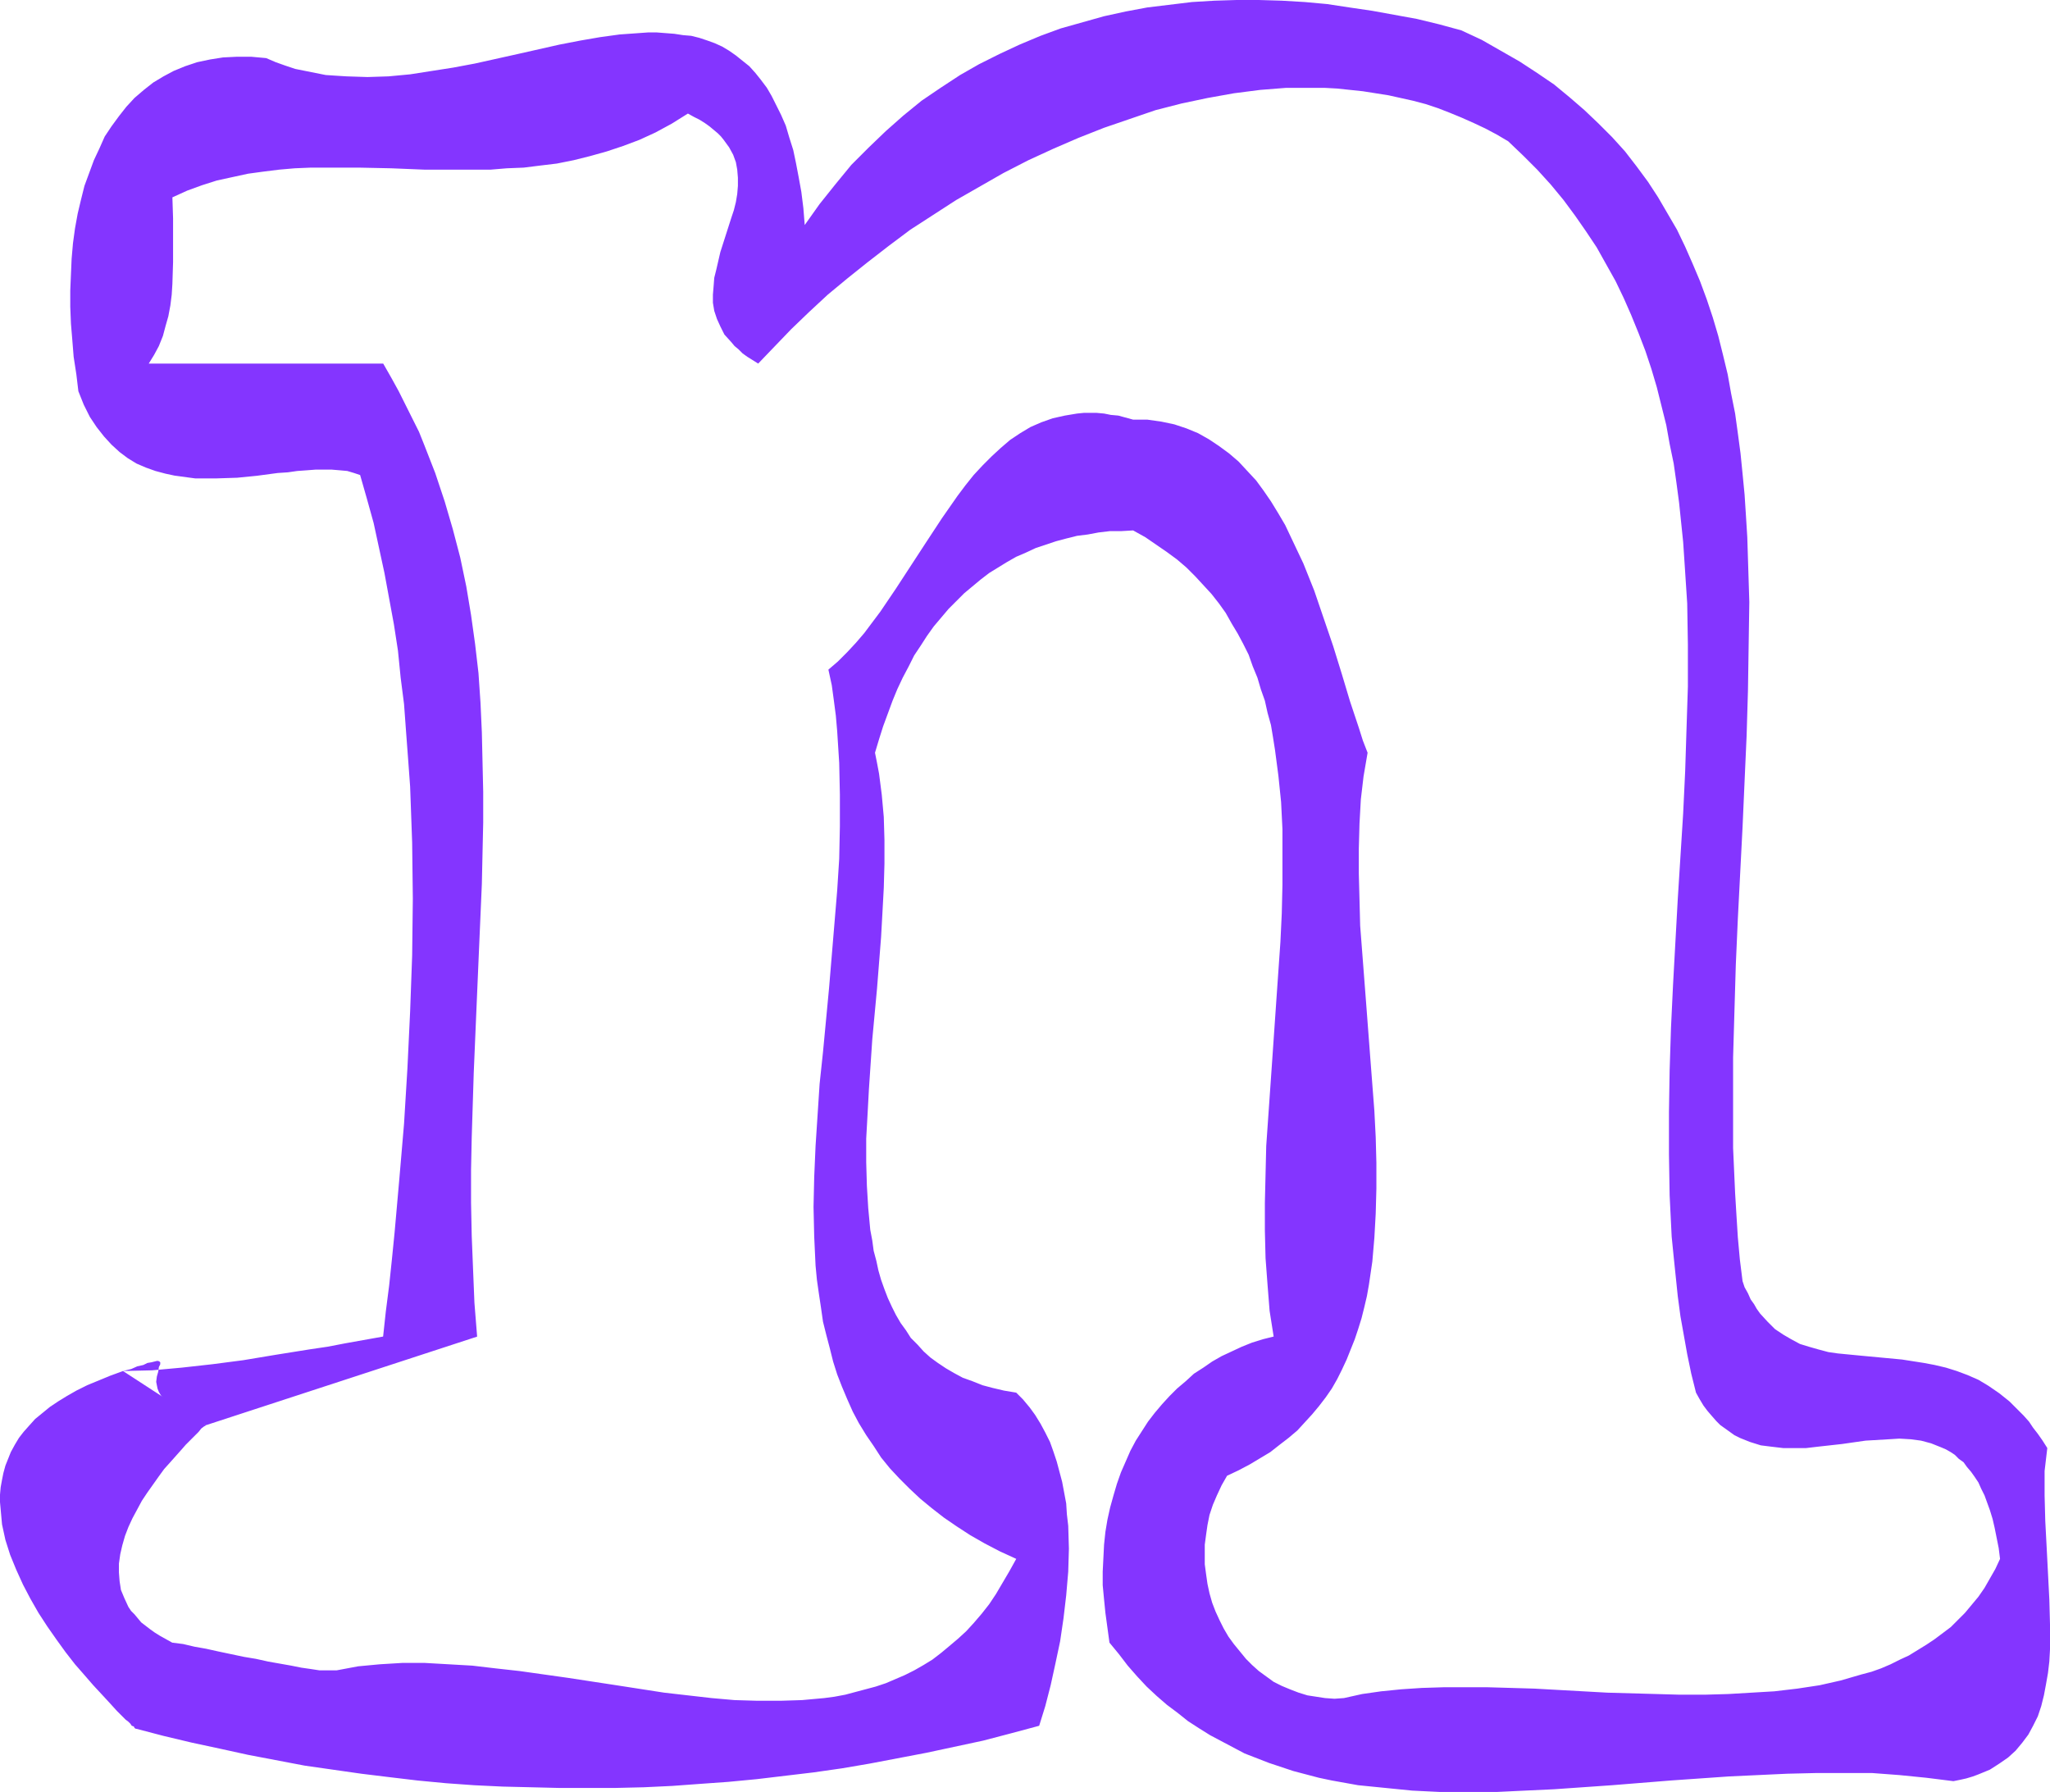
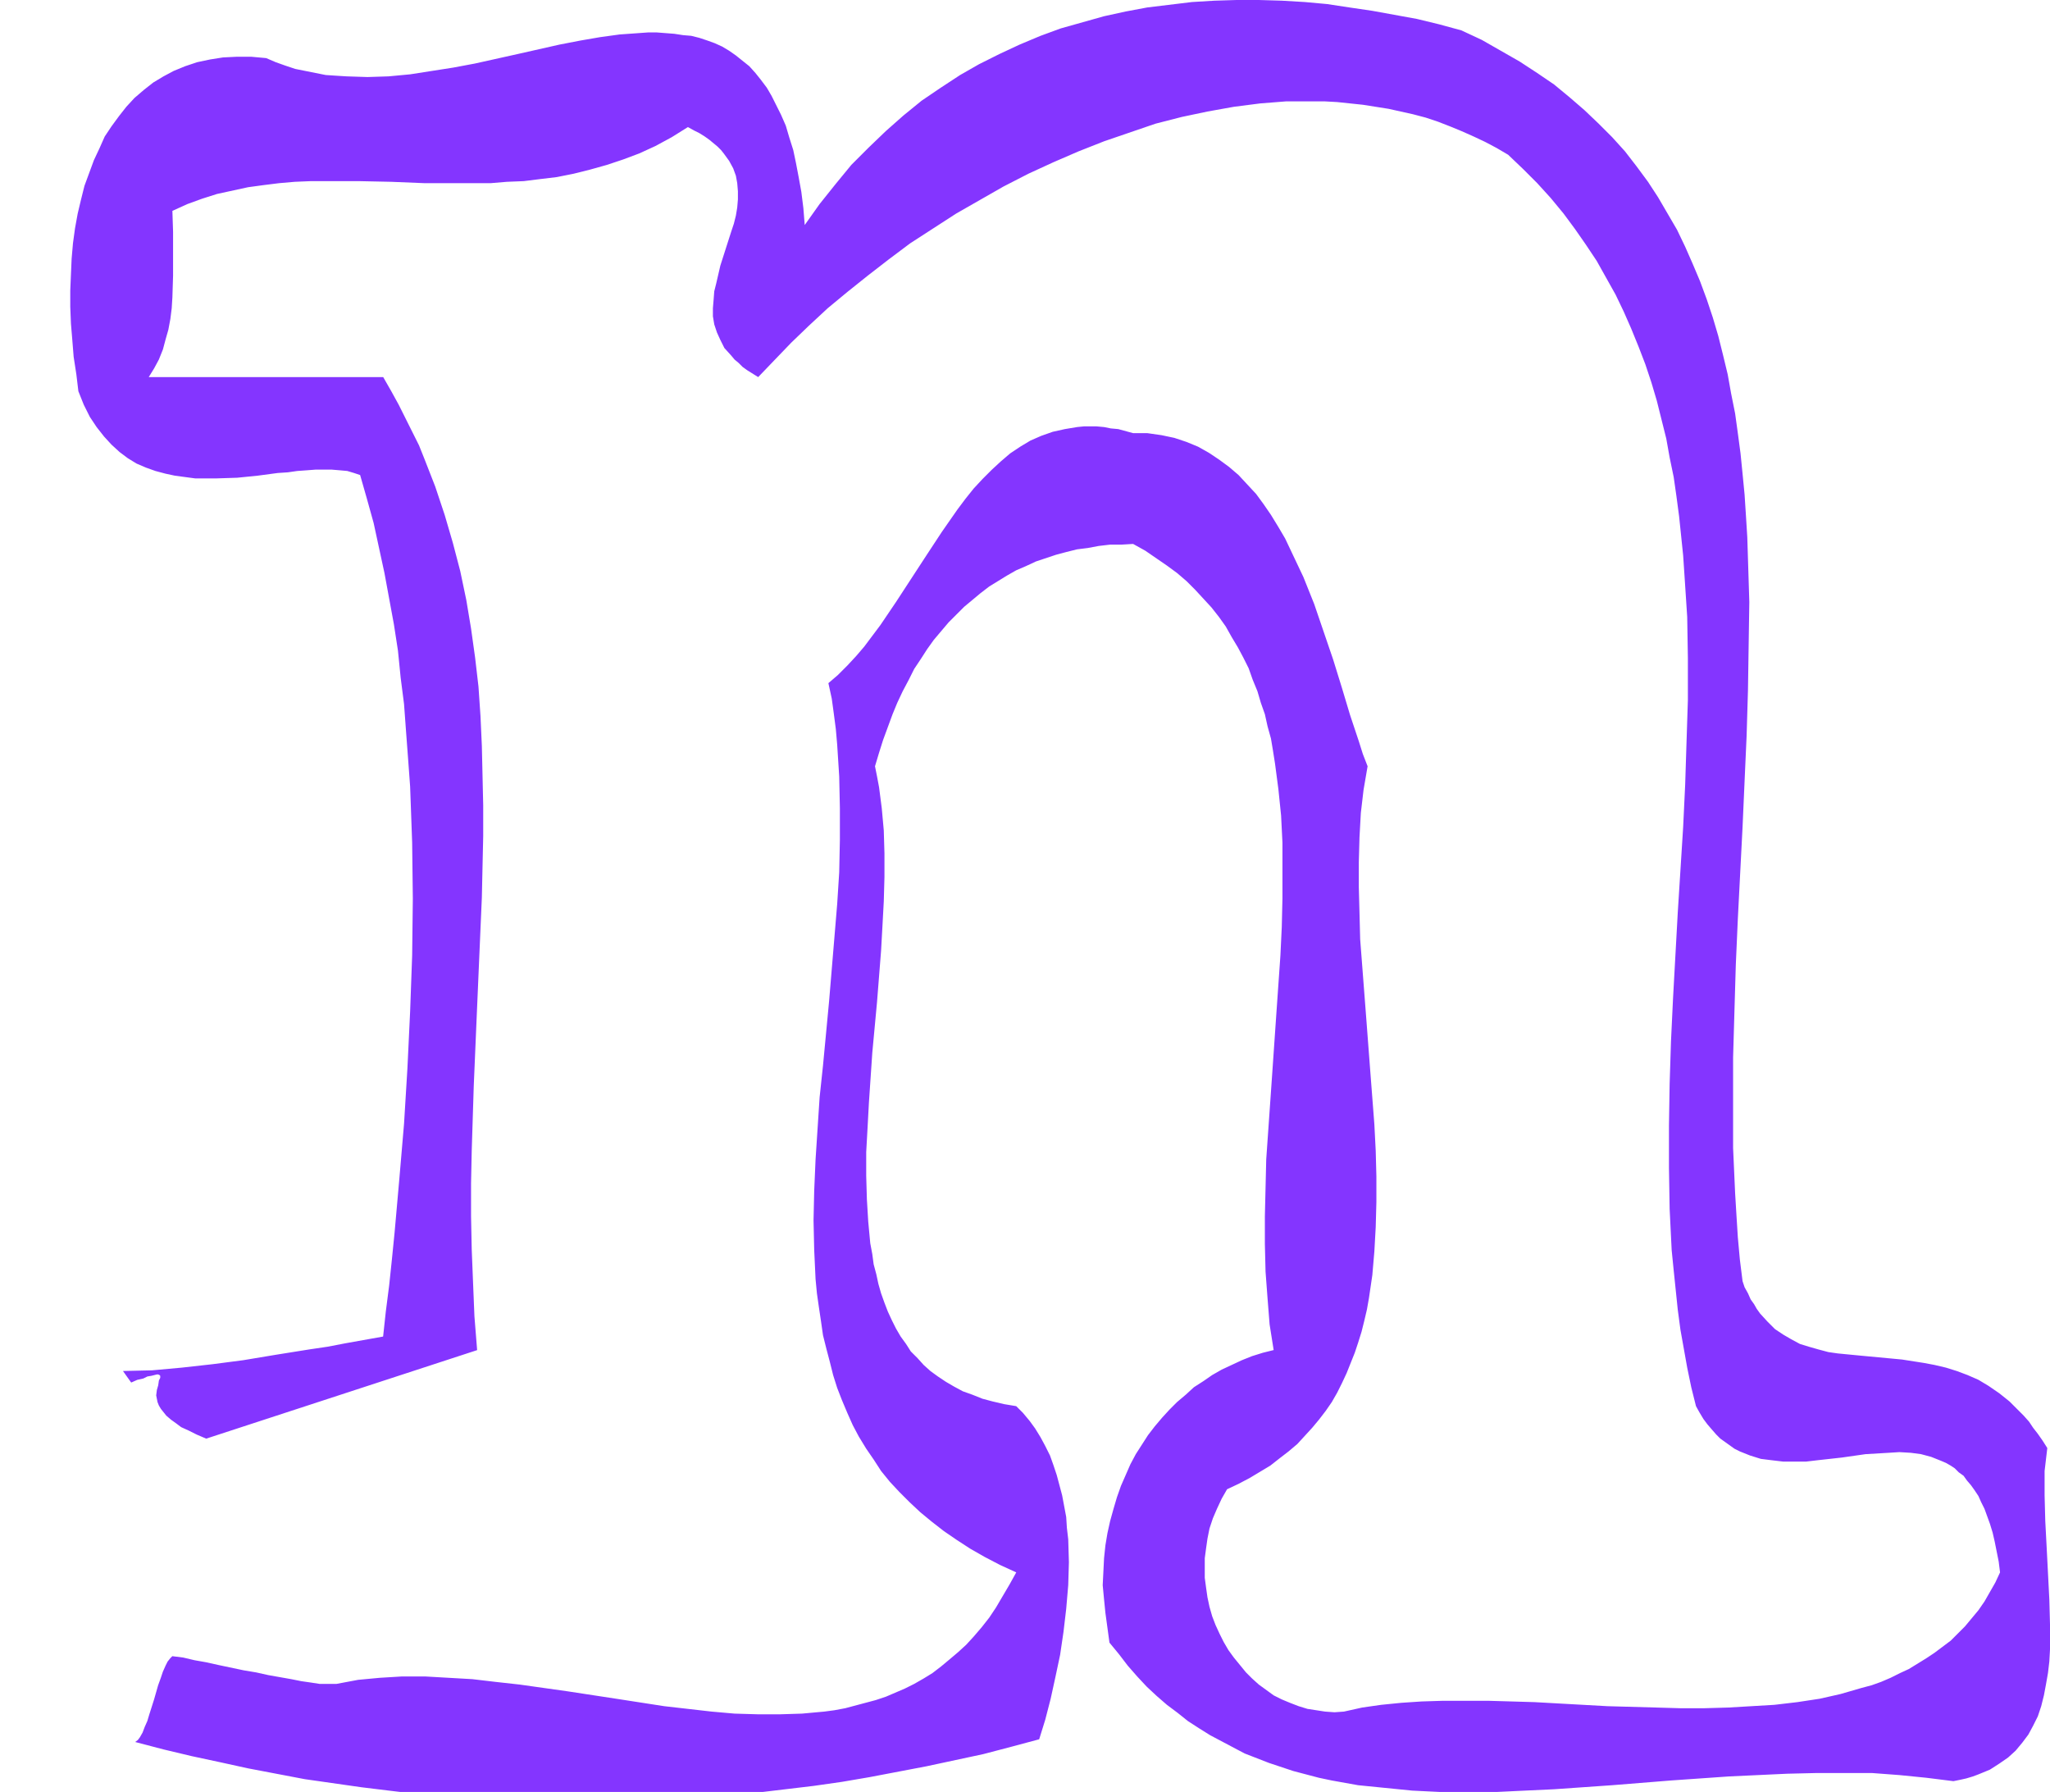
<svg xmlns="http://www.w3.org/2000/svg" xmlns:ns1="http://sodipodi.sourceforge.net/DTD/sodipodi-0.dtd" xmlns:ns2="http://www.inkscape.org/namespaces/inkscape" version="1.0" width="129.724mm" height="113.377mm" id="svg2" ns1:docname="Smudge Normal N 2.wmf">
  <ns1:namedview id="namedview2" pagecolor="#ffffff" bordercolor="#000000" borderopacity="0.25" ns2:showpageshadow="2" ns2:pageopacity="0.0" ns2:pagecheckerboard="0" ns2:deskcolor="#d1d1d1" ns2:document-units="mm" />
  <defs id="defs1">
    <pattern id="WMFhbasepattern" patternUnits="userSpaceOnUse" width="6" height="6" x="0" y="0" />
  </defs>
-   <path style="fill:#8435ff;fill-opacity:1;fill-rule:evenodd;stroke:none" d="m 29.411,327.847 6.949,-0.162 7.11,-0.646 7.272,-0.808 7.434,-0.969 3.878,-0.646 3.878,-0.646 4.04,-0.646 4.04,-0.646 4.363,-0.646 4.202,-0.808 4.525,-0.808 4.525,-0.808 0.646,-5.978 0.808,-6.302 0.646,-6.14 0.646,-6.463 1.131,-12.765 1.131,-13.25 0.808,-13.25 0.646,-13.573 0.485,-13.411 0.162,-13.573 -0.162,-13.411 -0.485,-13.411 -0.485,-6.625 -0.485,-6.463 -0.485,-6.625 -0.808,-6.302 -0.646,-6.463 -0.97,-6.302 -1.131,-6.14 -1.131,-6.14 -1.293,-5.978 -1.293,-5.978 -1.616,-5.817 -1.616,-5.655 -1.454,-0.485 -1.616,-0.485 -1.778,-0.162 -1.939,-0.162 h -1.939 -1.939 l -2.101,0.162 -2.262,0.162 -2.262,0.323 -2.424,0.162 -4.848,0.646 -4.848,0.485 -5.01,0.162 h -2.424 -2.586 l -2.424,-0.323 -2.424,-0.323 -2.262,-0.485 -2.424,-0.646 -2.262,-0.808 -2.262,-0.969 -2.101,-1.293 -1.939,-1.454 -1.939,-1.777 -1.778,-1.939 -1.778,-2.262 -1.616,-2.424 -1.454,-2.908 -0.646,-1.616 -0.646,-1.616 -0.485,-4.04 -0.646,-4.201 -0.323,-4.04 -0.323,-3.878 -0.162,-4.04 v -3.878 l 0.162,-3.878 0.162,-3.716 0.323,-3.716 0.485,-3.555 0.646,-3.555 0.808,-3.393 0.808,-3.232 1.131,-3.07 1.131,-3.07 1.293,-2.747 1.293,-2.908 1.616,-2.424 1.778,-2.424 1.778,-2.262 1.939,-2.101 2.262,-1.939 2.262,-1.777 2.424,-1.454 2.424,-1.293 2.747,-1.131 2.909,-0.969 3.07,-0.646 3.07,-0.485 3.232,-0.162 h 3.555 l 3.555,0.323 2.262,0.969 2.262,0.808 2.424,0.808 2.424,0.485 2.424,0.485 2.424,0.485 2.424,0.162 2.586,0.162 5.01,0.162 5.01,-0.162 5.171,-0.485 5.171,-0.808 5.171,-0.808 5.171,-0.969 10.181,-2.262 5.01,-1.131 5.01,-1.131 5.01,-0.969 4.686,-0.808 4.686,-0.646 4.525,-0.323 2.262,-0.162 h 2.101 l 2.101,0.162 2.101,0.162 2.101,0.323 1.939,0.162 1.939,0.485 1.939,0.646 1.778,0.646 1.778,0.808 1.616,0.969 1.616,1.131 1.616,1.293 1.616,1.293 1.454,1.616 1.293,1.616 1.454,1.939 1.131,1.939 1.131,2.262 1.131,2.262 1.131,2.585 0.808,2.747 0.97,3.07 0.646,3.07 0.646,3.393 0.646,3.555 0.485,3.878 0.323,4.04 3.555,-5.009 3.878,-4.847 3.717,-4.524 4.202,-4.201 4.04,-3.878 4.202,-3.716 4.363,-3.555 4.525,-3.07 4.686,-3.07 4.525,-2.585 4.848,-2.424 4.848,-2.262 5.01,-2.101 4.848,-1.777 5.171,-1.454 5.171,-1.454 5.171,-1.131 5.171,-0.969 5.333,-0.646 5.333,-0.646 5.333,-0.323 L 295.728,0 h 5.333 l 5.494,0.162 5.494,0.323 5.333,0.485 5.333,0.808 5.494,0.808 5.333,0.969 5.333,0.969 5.333,1.293 5.333,1.454 4.848,2.262 4.525,2.585 4.525,2.585 4.202,2.747 4.04,2.747 3.717,3.07 3.555,3.07 3.394,3.232 3.232,3.232 3.07,3.393 2.747,3.555 2.747,3.716 2.424,3.716 2.262,3.878 2.262,3.878 1.939,4.04 1.778,4.04 1.778,4.201 1.616,4.363 1.454,4.363 1.293,4.363 1.131,4.524 1.131,4.686 0.808,4.524 0.97,4.847 0.646,4.686 0.646,4.847 0.485,4.847 0.485,5.009 0.323,5.009 0.323,5.171 0.162,5.171 0.323,10.341 -0.162,10.503 -0.162,10.664 -0.323,10.826 -0.485,10.826 -0.485,10.987 -1.131,21.975 -0.485,10.987 -0.323,10.987 -0.323,11.149 v 10.826 10.826 l 0.485,10.826 0.323,5.332 0.323,5.171 0.485,5.332 0.646,5.171 0.485,1.454 0.808,1.454 0.646,1.454 0.808,1.131 0.646,1.131 0.808,1.131 1.778,1.939 1.778,1.777 1.939,1.293 1.939,1.131 2.101,1.131 2.101,0.646 2.262,0.646 2.424,0.646 2.262,0.323 5.01,0.485 5.171,0.485 5.171,0.485 5.171,0.808 2.586,0.485 2.747,0.646 2.586,0.808 2.586,0.969 2.586,1.131 2.424,1.454 2.586,1.777 2.424,1.939 2.262,2.262 1.131,1.131 1.293,1.454 0.97,1.454 1.131,1.454 1.131,1.616 1.131,1.777 -0.323,2.747 -0.323,2.747 v 2.908 2.908 l 0.162,6.14 0.323,6.14 0.323,6.302 0.323,6.302 0.162,5.978 v 3.07 2.908 l -0.162,2.908 -0.323,2.747 -0.485,2.747 -0.485,2.585 -0.646,2.585 -0.808,2.424 -1.131,2.262 -1.131,2.101 -1.454,1.939 -1.616,1.939 -1.778,1.616 -2.101,1.454 -2.262,1.454 -2.747,1.131 -1.293,0.485 -1.616,0.485 -1.454,0.323 -1.616,0.323 -6.464,-0.808 -6.464,-0.646 -6.464,-0.485 h -6.787 -6.787 l -6.787,0.162 -6.949,0.323 -6.949,0.323 -13.898,0.969 -14.059,1.131 -13.898,0.969 -6.949,0.323 -6.787,0.323 h -6.949 -6.626 l -6.626,-0.323 -6.464,-0.646 -6.464,-0.646 -6.302,-1.131 -3.07,-0.646 -3.07,-0.808 -3.07,-0.808 -2.909,-0.969 -2.909,-0.969 -2.909,-1.131 -2.909,-1.131 -2.747,-1.454 -2.747,-1.454 -2.747,-1.454 -2.586,-1.616 -2.747,-1.777 -2.424,-1.939 -2.586,-1.939 -2.424,-2.101 -2.424,-2.262 -2.262,-2.424 -2.262,-2.585 -2.101,-2.747 -2.262,-2.747 -0.485,-3.555 -0.485,-3.555 -0.323,-3.232 -0.323,-3.393 v -3.232 l 0.162,-3.232 0.162,-3.232 0.323,-3.07 0.485,-2.908 0.646,-2.908 0.808,-2.908 0.808,-2.747 0.97,-2.747 1.131,-2.585 1.131,-2.585 1.293,-2.424 1.454,-2.262 1.454,-2.262 1.616,-2.101 1.778,-2.101 1.778,-1.939 1.778,-1.777 2.101,-1.777 1.939,-1.777 2.262,-1.454 2.101,-1.454 2.262,-1.293 2.424,-1.131 2.424,-1.131 2.424,-0.969 2.586,-0.808 2.586,-0.646 -0.97,-6.14 -0.485,-6.14 -0.485,-6.463 -0.162,-6.625 v -6.625 l 0.162,-6.786 0.162,-6.786 0.97,-13.896 0.485,-6.948 0.97,-14.058 0.97,-13.896 0.323,-6.786 0.162,-6.786 v -6.786 -6.625 l -0.323,-6.463 -0.646,-6.302 -0.808,-6.14 -0.485,-3.07 -0.485,-2.908 -0.808,-2.908 -0.646,-2.908 -0.97,-2.747 -0.808,-2.747 -1.131,-2.747 -0.97,-2.747 -1.293,-2.585 -1.293,-2.424 -1.454,-2.424 -1.454,-2.585 -1.616,-2.262 -1.778,-2.262 -1.939,-2.101 -1.939,-2.101 -2.101,-2.101 -2.262,-1.939 -2.424,-1.777 -2.586,-1.777 -2.586,-1.777 -2.909,-1.616 -2.747,0.162 h -2.747 l -2.747,0.323 -2.586,0.485 -2.586,0.323 -2.586,0.646 -2.424,0.646 -2.424,0.808 -2.424,0.808 -2.424,1.131 -2.262,0.969 -2.262,1.293 -2.101,1.293 -2.101,1.293 -2.101,1.616 -1.939,1.616 -1.939,1.616 -1.939,1.939 -1.778,1.777 -1.778,2.101 -1.778,2.101 -1.616,2.262 -1.454,2.262 -1.616,2.424 -1.293,2.585 -1.454,2.747 -1.293,2.747 -1.131,2.747 -1.131,3.07 -1.131,3.07 -0.97,3.07 -0.97,3.232 0.485,2.424 0.485,2.585 0.646,5.009 0.485,5.332 0.162,5.494 v 5.655 l -0.162,5.817 -0.323,5.978 -0.323,5.817 -0.97,12.28 -1.131,12.119 -0.808,11.957 -0.323,5.978 -0.323,5.817 v 5.655 l 0.162,5.655 0.323,5.332 0.485,5.171 0.485,2.585 0.323,2.424 0.646,2.424 0.485,2.262 0.646,2.262 0.808,2.262 0.808,2.101 0.97,2.101 0.97,1.939 1.131,1.939 1.293,1.777 1.131,1.777 1.616,1.616 1.454,1.616 1.616,1.454 1.778,1.293 1.939,1.293 1.939,1.131 2.101,1.131 2.262,0.808 2.424,0.969 2.424,0.646 2.747,0.646 2.909,0.485 1.616,1.616 1.616,1.939 1.293,1.777 1.293,2.101 1.131,2.101 1.131,2.262 0.808,2.262 0.808,2.424 0.646,2.424 0.646,2.424 0.485,2.585 0.485,2.585 0.162,2.585 0.323,2.747 0.162,5.494 -0.162,5.494 -0.485,5.655 -0.646,5.494 -0.808,5.494 -1.131,5.332 -1.131,5.171 -1.293,5.009 -1.454,4.686 -6.626,1.777 -6.787,1.777 -6.787,1.454 -6.787,1.454 -6.787,1.293 -6.787,1.293 -6.626,1.131 -6.787,0.969 -6.787,0.808 -6.787,0.808 -6.787,0.646 -6.787,0.485 -6.626,0.485 -6.787,0.323 -6.787,0.162 h -6.787 -6.787 l -6.626,-0.162 -6.787,-0.162 -6.787,-0.323 -6.787,-0.485 -6.787,-0.646 -6.787,-0.808 -6.626,-0.808 -6.787,-0.969 -6.787,-0.969 -6.787,-1.293 -6.787,-1.293 -6.626,-1.454 -6.787,-1.454 -6.787,-1.616 -6.787,-1.777 0.646,-0.485 0.485,-0.646 0.646,-1.131 0.485,-1.293 0.646,-1.454 0.485,-1.616 1.131,-3.555 0.97,-3.393 0.646,-1.777 0.485,-1.454 0.646,-1.454 0.485,-0.969 0.646,-0.808 0.485,-0.485 2.586,0.323 2.747,0.646 2.747,0.485 2.909,0.646 6.141,1.293 2.909,0.485 2.909,0.646 2.747,0.485 2.747,0.485 2.424,0.485 2.262,0.323 2.101,0.323 h 0.808 0.808 1.454 0.485 0.485 l 2.586,-0.485 2.586,-0.485 5.171,-0.485 5.333,-0.323 h 5.494 l 5.656,0.323 5.656,0.323 5.494,0.646 5.818,0.646 11.474,1.616 11.635,1.777 11.474,1.777 5.656,0.646 5.656,0.646 5.494,0.485 5.494,0.162 h 5.494 l 5.171,-0.162 5.333,-0.485 2.424,-0.323 2.586,-0.485 2.424,-0.646 2.424,-0.646 2.424,-0.646 2.424,-0.808 2.262,-0.969 2.262,-0.969 2.262,-1.131 2.262,-1.293 2.101,-1.293 2.101,-1.616 1.939,-1.616 2.101,-1.777 1.939,-1.777 1.778,-1.939 1.939,-2.262 1.778,-2.262 1.616,-2.424 1.616,-2.747 1.616,-2.747 1.616,-2.908 -3.878,-1.777 -3.717,-1.939 -3.394,-1.939 -3.232,-2.101 -3.07,-2.101 -2.909,-2.262 -2.747,-2.262 -2.586,-2.424 -2.424,-2.424 -2.262,-2.424 -2.101,-2.585 -1.778,-2.747 -1.778,-2.585 -1.778,-2.908 -1.454,-2.747 -1.293,-2.908 -1.293,-3.07 -1.131,-2.908 -0.97,-3.07 -0.808,-3.232 -0.808,-3.07 -0.808,-3.232 -0.485,-3.393 -0.485,-3.232 -0.485,-3.393 -0.323,-3.393 -0.323,-6.948 -0.162,-7.11 0.162,-7.11 0.323,-7.433 0.485,-7.433 0.485,-7.433 0.808,-7.594 1.454,-15.35 1.293,-15.512 0.646,-7.756 0.485,-7.594 0.162,-7.756 v -7.594 l -0.162,-7.594 -0.485,-7.594 -0.323,-3.716 -0.485,-3.716 -0.485,-3.555 -0.808,-3.716 2.262,-1.939 2.262,-2.262 2.101,-2.262 1.939,-2.262 1.939,-2.585 1.939,-2.585 3.717,-5.494 7.272,-11.149 3.717,-5.655 3.717,-5.332 1.939,-2.585 1.939,-2.424 2.101,-2.262 2.262,-2.262 2.101,-1.939 2.262,-1.939 2.424,-1.616 2.424,-1.454 2.586,-1.131 2.747,-0.969 2.909,-0.646 2.909,-0.485 1.616,-0.162 h 3.07 l 1.778,0.162 1.616,0.323 1.778,0.162 1.778,0.485 1.778,0.485 h 3.394 l 3.394,0.485 3.07,0.646 2.909,0.969 2.747,1.131 2.586,1.454 2.424,1.616 2.424,1.777 2.262,1.939 2.101,2.262 2.101,2.262 1.778,2.424 1.778,2.585 1.778,2.908 1.616,2.747 1.454,3.07 1.454,3.07 1.454,3.07 2.586,6.463 2.262,6.625 2.262,6.625 2.101,6.786 1.939,6.463 2.101,6.302 0.97,3.07 1.131,2.908 -0.97,5.655 -0.646,5.494 -0.323,5.817 -0.162,5.978 v 5.978 l 0.162,6.14 0.162,6.302 0.485,6.302 0.97,12.603 0.97,12.765 0.97,12.603 0.323,6.302 0.162,6.14 v 6.14 l -0.162,5.978 -0.323,5.817 -0.485,5.655 -0.808,5.494 -0.485,2.747 -0.646,2.747 -0.646,2.585 -0.808,2.585 -0.808,2.424 -1.939,4.847 -1.131,2.424 -1.131,2.262 -1.293,2.262 -1.454,2.101 -1.616,2.101 -1.616,1.939 -1.778,1.939 -1.778,1.939 -2.101,1.777 -2.101,1.616 -2.262,1.777 -2.424,1.454 -2.424,1.454 -2.747,1.454 -2.747,1.293 -1.293,2.262 -1.131,2.424 -0.97,2.262 -0.808,2.424 -0.485,2.424 -0.323,2.262 -0.323,2.424 v 2.424 2.262 l 0.323,2.424 0.323,2.262 0.485,2.262 0.646,2.262 0.808,2.101 0.97,2.101 0.97,1.939 1.131,1.939 1.293,1.777 1.454,1.777 1.454,1.777 1.454,1.454 1.616,1.454 1.778,1.293 1.778,1.293 1.939,0.969 1.939,0.808 2.101,0.808 2.101,0.646 2.101,0.323 2.101,0.323 2.262,0.162 2.262,-0.162 4.363,-0.969 4.525,-0.646 4.848,-0.485 4.848,-0.323 5.171,-0.162 h 5.333 5.333 l 5.656,0.162 5.494,0.162 5.818,0.323 11.635,0.646 11.635,0.323 5.656,0.162 h 5.979 l 5.656,-0.162 5.494,-0.323 5.494,-0.323 5.494,-0.646 5.333,-0.808 5.01,-1.131 5.01,-1.454 2.424,-0.646 2.262,-0.808 2.262,-0.969 2.262,-1.131 2.101,-0.969 2.101,-1.293 2.101,-1.293 1.939,-1.293 1.939,-1.454 1.939,-1.454 1.778,-1.777 1.616,-1.616 1.616,-1.939 1.616,-1.939 1.454,-2.101 1.293,-2.262 1.293,-2.262 1.131,-2.424 -0.323,-2.585 -0.485,-2.424 -0.485,-2.424 -0.485,-2.101 -0.646,-2.101 -0.646,-1.777 -0.646,-1.777 -0.808,-1.616 -0.646,-1.454 -0.97,-1.454 -0.808,-1.131 -0.97,-1.131 -0.808,-1.131 -1.131,-0.808 -0.97,-0.969 -0.97,-0.646 -1.131,-0.646 -1.131,-0.485 -2.424,-0.969 -2.424,-0.646 -2.424,-0.323 -2.747,-0.162 -2.586,0.162 -2.747,0.162 -2.747,0.162 -5.656,0.808 -5.818,0.646 -2.747,0.323 h -2.747 -2.747 l -2.747,-0.323 -2.586,-0.323 -2.586,-0.808 -2.424,-0.969 -1.293,-0.646 -1.131,-0.808 -1.131,-0.808 -1.131,-0.808 -0.97,-0.969 -1.131,-1.293 -0.97,-1.131 -0.97,-1.293 -0.97,-1.616 -0.808,-1.454 -1.131,-4.524 -0.97,-4.686 -0.808,-4.524 -0.808,-4.524 -0.646,-4.847 -0.485,-4.686 -0.485,-4.686 -0.485,-4.847 -0.485,-9.856 -0.162,-9.856 v -10.018 l 0.162,-10.018 0.323,-10.18 0.485,-10.18 1.131,-20.521 1.293,-20.521 0.485,-10.18 0.323,-10.18 0.323,-10.018 v -10.018 l -0.162,-9.856 -0.646,-9.856 -0.323,-4.847 -0.485,-4.686 -0.485,-4.686 -0.646,-4.847 -0.646,-4.524 -0.97,-4.686 -0.808,-4.524 -1.131,-4.524 -1.131,-4.524 -1.293,-4.363 -1.454,-4.363 -1.616,-4.201 -1.778,-4.363 -1.778,-4.04 -1.939,-4.04 -2.262,-4.04 -2.262,-4.04 -2.586,-3.878 -2.586,-3.716 -2.747,-3.716 -3.07,-3.716 -3.232,-3.555 -3.394,-3.393 -3.555,-3.393 -2.747,-1.616 -2.747,-1.454 -2.747,-1.293 -2.909,-1.293 -2.747,-1.131 -2.909,-1.131 -2.909,-0.969 -3.07,-0.808 -2.909,-0.646 -2.909,-0.646 -3.07,-0.485 -3.07,-0.485 -3.07,-0.323 -3.07,-0.323 -2.909,-0.162 h -3.07 -6.302 l -6.141,0.485 -6.302,0.808 -6.302,1.131 -6.141,1.293 -6.302,1.616 -6.141,2.101 -6.141,2.101 -6.141,2.424 -5.979,2.585 -5.979,2.747 -5.979,3.07 -5.656,3.232 -5.656,3.232 -5.494,3.555 -5.494,3.555 -5.171,3.878 -5.01,3.878 -4.848,3.878 -4.686,3.878 -4.525,4.201 -4.202,4.04 -4.04,4.201 -3.878,4.04 -1.293,-0.808 -1.293,-0.808 -1.131,-0.808 -0.97,-0.969 -0.97,-0.808 -0.808,-0.969 -1.616,-1.777 -0.97,-1.939 -0.808,-1.777 -0.646,-1.939 -0.323,-1.939 v -1.939 l 0.162,-1.939 0.162,-2.101 0.485,-1.939 0.97,-4.201 2.586,-8.079 0.646,-1.939 0.485,-1.939 0.323,-1.939 0.162,-1.939 v -1.939 l -0.162,-1.939 -0.323,-1.777 -0.646,-1.777 -0.97,-1.777 -1.293,-1.777 -0.646,-0.808 -0.808,-0.808 -0.97,-0.808 -0.97,-0.808 -1.131,-0.808 -1.293,-0.808 -1.293,-0.646 -1.454,-0.808 -3.878,2.424 -3.878,2.101 -3.878,1.777 -3.878,1.454 -3.878,1.293 -4.04,1.131 -3.878,0.969 -4.04,0.808 -4.04,0.485 -3.878,0.485 -4.04,0.162 -3.878,0.323 h -7.918 -7.918 l -7.918,-0.323 -7.757,-0.162 h -7.757 -3.717 l -3.878,0.162 -3.717,0.323 -3.878,0.485 -3.555,0.485 -3.717,0.808 -3.717,0.808 -3.555,1.131 -3.555,1.293 -3.555,1.616 0.162,5.009 v 5.171 5.332 l -0.162,5.171 -0.162,2.585 -0.323,2.585 -0.485,2.585 -0.646,2.262 -0.646,2.424 -0.97,2.424 -1.131,2.101 -1.293,2.101 h 56.075 l 1.939,3.393 1.778,3.232 1.616,3.232 1.616,3.232 1.616,3.232 1.293,3.232 2.586,6.625 2.262,6.786 1.939,6.625 1.778,6.786 1.454,6.948 1.131,6.786 0.97,6.948 0.808,6.948 0.485,7.11 0.323,7.11 0.162,7.11 0.162,7.11 v 7.271 l -0.162,7.271 -0.162,7.433 -0.646,14.865 -0.646,15.027 -0.646,15.189 -0.485,15.512 -0.162,7.756 v 7.917 l 0.162,7.917 0.323,8.079 0.323,7.917 0.646,8.079 -64.802,21.167 -2.262,-0.969 -1.939,-0.969 -1.778,-0.808 -1.293,-0.969 -1.131,-0.808 -1.131,-0.969 -0.646,-0.808 -0.646,-0.808 -0.485,-0.808 -0.323,-0.808 -0.162,-0.808 -0.162,-0.808 0.162,-1.293 0.323,-1.131 0.162,-1.131 0.162,-0.323 0.162,-0.323 v -0.323 -0.162 l -0.162,-0.162 -0.323,-0.162 h -0.323 l -0.646,0.162 -0.646,0.162 -0.97,0.162 -0.97,0.485 -1.454,0.323 -1.454,0.646 z" id="path1" />
-   <path style="fill:#8435ff;fill-opacity:1;fill-rule:evenodd;stroke:none" d="m 49.288,340.773 -0.162,0.162 -0.323,0.162 -0.646,0.485 -0.646,0.808 -0.808,0.808 -0.97,0.969 -1.293,1.293 -1.131,1.293 -1.293,1.454 -1.293,1.454 -1.454,1.616 -1.293,1.777 -2.747,3.878 -1.293,1.939 -1.131,2.101 -1.131,2.101 -0.97,2.101 -0.808,2.101 -0.646,2.262 -0.485,2.101 -0.323,2.262 v 2.101 l 0.162,2.101 0.323,2.101 0.808,1.939 0.97,2.101 0.646,0.969 0.808,0.808 0.808,0.969 0.808,0.969 2.101,1.616 1.131,0.808 1.293,0.808 1.454,0.808 1.454,0.808 1.454,0.646 1.454,0.646 1.293,0.808 1.131,0.646 1.131,0.646 0.97,0.646 1.778,1.293 1.293,1.131 0.97,1.131 0.646,1.131 0.485,0.969 0.162,0.969 -0.162,0.969 -0.323,0.808 -0.485,0.808 -0.808,0.808 -0.808,0.646 -1.131,0.646 -0.97,0.646 -2.586,1.131 -2.747,0.969 -2.909,0.808 -2.747,0.646 -1.131,0.162 -1.131,0.323 -0.97,0.162 -0.97,0.162 h -0.808 l -0.485,0.162 h -0.323 -0.162 v 0 l -0.162,-0.162 -0.162,-0.323 -0.485,-0.162 -0.323,-0.485 -0.485,-0.485 -0.646,-0.485 -0.646,-0.646 -0.646,-0.646 -0.808,-0.808 -1.616,-1.777 -1.939,-2.101 -2.101,-2.262 -2.101,-2.424 -2.262,-2.585 -2.262,-2.908 -2.101,-2.908 -2.262,-3.232 -2.101,-3.232 -1.939,-3.393 -1.778,-3.393 L 3.878,375.352 2.424,371.797 1.293,368.242 0.485,364.526 0.323,362.748 0.162,360.971 0,359.194 v -1.777 l 0.162,-1.777 0.323,-1.777 0.323,-1.616 0.485,-1.777 0.646,-1.616 0.646,-1.616 0.97,-1.777 0.97,-1.616 1.131,-1.454 1.293,-1.454 1.454,-1.616 1.778,-1.454 1.778,-1.454 1.939,-1.293 2.101,-1.293 2.262,-1.293 2.586,-1.293 2.747,-1.131 2.747,-1.131 3.07,-1.131 z" id="path2" />
+   <path style="fill:#8435ff;fill-opacity:1;fill-rule:evenodd;stroke:none" d="m 29.411,327.847 6.949,-0.162 7.11,-0.646 7.272,-0.808 7.434,-0.969 3.878,-0.646 3.878,-0.646 4.04,-0.646 4.04,-0.646 4.363,-0.646 4.202,-0.808 4.525,-0.808 4.525,-0.808 0.646,-5.978 0.808,-6.302 0.646,-6.14 0.646,-6.463 1.131,-12.765 1.131,-13.25 0.808,-13.25 0.646,-13.573 0.485,-13.411 0.162,-13.573 -0.162,-13.411 -0.485,-13.411 -0.485,-6.625 -0.485,-6.463 -0.485,-6.625 -0.808,-6.302 -0.646,-6.463 -0.97,-6.302 -1.131,-6.14 -1.131,-6.14 -1.293,-5.978 -1.293,-5.978 -1.616,-5.817 -1.616,-5.655 -1.454,-0.485 -1.616,-0.485 -1.778,-0.162 -1.939,-0.162 h -1.939 -1.939 l -2.101,0.162 -2.262,0.162 -2.262,0.323 -2.424,0.162 -4.848,0.646 -4.848,0.485 -5.01,0.162 h -2.424 -2.586 l -2.424,-0.323 -2.424,-0.323 -2.262,-0.485 -2.424,-0.646 -2.262,-0.808 -2.262,-0.969 -2.101,-1.293 -1.939,-1.454 -1.939,-1.777 -1.778,-1.939 -1.778,-2.262 -1.616,-2.424 -1.454,-2.908 -0.646,-1.616 -0.646,-1.616 -0.485,-4.04 -0.646,-4.201 -0.323,-4.04 -0.323,-3.878 -0.162,-4.04 v -3.878 l 0.162,-3.878 0.162,-3.716 0.323,-3.716 0.485,-3.555 0.646,-3.555 0.808,-3.393 0.808,-3.232 1.131,-3.07 1.131,-3.07 1.293,-2.747 1.293,-2.908 1.616,-2.424 1.778,-2.424 1.778,-2.262 1.939,-2.101 2.262,-1.939 2.262,-1.777 2.424,-1.454 2.424,-1.293 2.747,-1.131 2.909,-0.969 3.07,-0.646 3.07,-0.485 3.232,-0.162 h 3.555 l 3.555,0.323 2.262,0.969 2.262,0.808 2.424,0.808 2.424,0.485 2.424,0.485 2.424,0.485 2.424,0.162 2.586,0.162 5.01,0.162 5.01,-0.162 5.171,-0.485 5.171,-0.808 5.171,-0.808 5.171,-0.969 10.181,-2.262 5.01,-1.131 5.01,-1.131 5.01,-0.969 4.686,-0.808 4.686,-0.646 4.525,-0.323 2.262,-0.162 h 2.101 l 2.101,0.162 2.101,0.162 2.101,0.323 1.939,0.162 1.939,0.485 1.939,0.646 1.778,0.646 1.778,0.808 1.616,0.969 1.616,1.131 1.616,1.293 1.616,1.293 1.454,1.616 1.293,1.616 1.454,1.939 1.131,1.939 1.131,2.262 1.131,2.262 1.131,2.585 0.808,2.747 0.97,3.07 0.646,3.07 0.646,3.393 0.646,3.555 0.485,3.878 0.323,4.04 3.555,-5.009 3.878,-4.847 3.717,-4.524 4.202,-4.201 4.04,-3.878 4.202,-3.716 4.363,-3.555 4.525,-3.07 4.686,-3.07 4.525,-2.585 4.848,-2.424 4.848,-2.262 5.01,-2.101 4.848,-1.777 5.171,-1.454 5.171,-1.454 5.171,-1.131 5.171,-0.969 5.333,-0.646 5.333,-0.646 5.333,-0.323 L 295.728,0 h 5.333 l 5.494,0.162 5.494,0.323 5.333,0.485 5.333,0.808 5.494,0.808 5.333,0.969 5.333,0.969 5.333,1.293 5.333,1.454 4.848,2.262 4.525,2.585 4.525,2.585 4.202,2.747 4.04,2.747 3.717,3.07 3.555,3.07 3.394,3.232 3.232,3.232 3.07,3.393 2.747,3.555 2.747,3.716 2.424,3.716 2.262,3.878 2.262,3.878 1.939,4.04 1.778,4.04 1.778,4.201 1.616,4.363 1.454,4.363 1.293,4.363 1.131,4.524 1.131,4.686 0.808,4.524 0.97,4.847 0.646,4.686 0.646,4.847 0.485,4.847 0.485,5.009 0.323,5.009 0.323,5.171 0.162,5.171 0.323,10.341 -0.162,10.503 -0.162,10.664 -0.323,10.826 -0.485,10.826 -0.485,10.987 -1.131,21.975 -0.485,10.987 -0.323,10.987 -0.323,11.149 v 10.826 10.826 l 0.485,10.826 0.323,5.332 0.323,5.171 0.485,5.332 0.646,5.171 0.485,1.454 0.808,1.454 0.646,1.454 0.808,1.131 0.646,1.131 0.808,1.131 1.778,1.939 1.778,1.777 1.939,1.293 1.939,1.131 2.101,1.131 2.101,0.646 2.262,0.646 2.424,0.646 2.262,0.323 5.01,0.485 5.171,0.485 5.171,0.485 5.171,0.808 2.586,0.485 2.747,0.646 2.586,0.808 2.586,0.969 2.586,1.131 2.424,1.454 2.586,1.777 2.424,1.939 2.262,2.262 1.131,1.131 1.293,1.454 0.97,1.454 1.131,1.454 1.131,1.616 1.131,1.777 -0.323,2.747 -0.323,2.747 v 2.908 2.908 l 0.162,6.14 0.323,6.14 0.323,6.302 0.323,6.302 0.162,5.978 v 3.07 2.908 l -0.162,2.908 -0.323,2.747 -0.485,2.747 -0.485,2.585 -0.646,2.585 -0.808,2.424 -1.131,2.262 -1.131,2.101 -1.454,1.939 -1.616,1.939 -1.778,1.616 -2.101,1.454 -2.262,1.454 -2.747,1.131 -1.293,0.485 -1.616,0.485 -1.454,0.323 -1.616,0.323 -6.464,-0.808 -6.464,-0.646 -6.464,-0.485 h -6.787 -6.787 l -6.787,0.162 -6.949,0.323 -6.949,0.323 -13.898,0.969 -14.059,1.131 -13.898,0.969 -6.949,0.323 -6.787,0.323 h -6.949 -6.626 l -6.626,-0.323 -6.464,-0.646 -6.464,-0.646 -6.302,-1.131 -3.07,-0.646 -3.07,-0.808 -3.07,-0.808 -2.909,-0.969 -2.909,-0.969 -2.909,-1.131 -2.909,-1.131 -2.747,-1.454 -2.747,-1.454 -2.747,-1.454 -2.586,-1.616 -2.747,-1.777 -2.424,-1.939 -2.586,-1.939 -2.424,-2.101 -2.424,-2.262 -2.262,-2.424 -2.262,-2.585 -2.101,-2.747 -2.262,-2.747 -0.485,-3.555 -0.485,-3.555 -0.323,-3.232 -0.323,-3.393 l 0.162,-3.232 0.162,-3.232 0.323,-3.07 0.485,-2.908 0.646,-2.908 0.808,-2.908 0.808,-2.747 0.97,-2.747 1.131,-2.585 1.131,-2.585 1.293,-2.424 1.454,-2.262 1.454,-2.262 1.616,-2.101 1.778,-2.101 1.778,-1.939 1.778,-1.777 2.101,-1.777 1.939,-1.777 2.262,-1.454 2.101,-1.454 2.262,-1.293 2.424,-1.131 2.424,-1.131 2.424,-0.969 2.586,-0.808 2.586,-0.646 -0.97,-6.14 -0.485,-6.14 -0.485,-6.463 -0.162,-6.625 v -6.625 l 0.162,-6.786 0.162,-6.786 0.97,-13.896 0.485,-6.948 0.97,-14.058 0.97,-13.896 0.323,-6.786 0.162,-6.786 v -6.786 -6.625 l -0.323,-6.463 -0.646,-6.302 -0.808,-6.14 -0.485,-3.07 -0.485,-2.908 -0.808,-2.908 -0.646,-2.908 -0.97,-2.747 -0.808,-2.747 -1.131,-2.747 -0.97,-2.747 -1.293,-2.585 -1.293,-2.424 -1.454,-2.424 -1.454,-2.585 -1.616,-2.262 -1.778,-2.262 -1.939,-2.101 -1.939,-2.101 -2.101,-2.101 -2.262,-1.939 -2.424,-1.777 -2.586,-1.777 -2.586,-1.777 -2.909,-1.616 -2.747,0.162 h -2.747 l -2.747,0.323 -2.586,0.485 -2.586,0.323 -2.586,0.646 -2.424,0.646 -2.424,0.808 -2.424,0.808 -2.424,1.131 -2.262,0.969 -2.262,1.293 -2.101,1.293 -2.101,1.293 -2.101,1.616 -1.939,1.616 -1.939,1.616 -1.939,1.939 -1.778,1.777 -1.778,2.101 -1.778,2.101 -1.616,2.262 -1.454,2.262 -1.616,2.424 -1.293,2.585 -1.454,2.747 -1.293,2.747 -1.131,2.747 -1.131,3.07 -1.131,3.07 -0.97,3.07 -0.97,3.232 0.485,2.424 0.485,2.585 0.646,5.009 0.485,5.332 0.162,5.494 v 5.655 l -0.162,5.817 -0.323,5.978 -0.323,5.817 -0.97,12.28 -1.131,12.119 -0.808,11.957 -0.323,5.978 -0.323,5.817 v 5.655 l 0.162,5.655 0.323,5.332 0.485,5.171 0.485,2.585 0.323,2.424 0.646,2.424 0.485,2.262 0.646,2.262 0.808,2.262 0.808,2.101 0.97,2.101 0.97,1.939 1.131,1.939 1.293,1.777 1.131,1.777 1.616,1.616 1.454,1.616 1.616,1.454 1.778,1.293 1.939,1.293 1.939,1.131 2.101,1.131 2.262,0.808 2.424,0.969 2.424,0.646 2.747,0.646 2.909,0.485 1.616,1.616 1.616,1.939 1.293,1.777 1.293,2.101 1.131,2.101 1.131,2.262 0.808,2.262 0.808,2.424 0.646,2.424 0.646,2.424 0.485,2.585 0.485,2.585 0.162,2.585 0.323,2.747 0.162,5.494 -0.162,5.494 -0.485,5.655 -0.646,5.494 -0.808,5.494 -1.131,5.332 -1.131,5.171 -1.293,5.009 -1.454,4.686 -6.626,1.777 -6.787,1.777 -6.787,1.454 -6.787,1.454 -6.787,1.293 -6.787,1.293 -6.626,1.131 -6.787,0.969 -6.787,0.808 -6.787,0.808 -6.787,0.646 -6.787,0.485 -6.626,0.485 -6.787,0.323 -6.787,0.162 h -6.787 -6.787 l -6.626,-0.162 -6.787,-0.162 -6.787,-0.323 -6.787,-0.485 -6.787,-0.646 -6.787,-0.808 -6.626,-0.808 -6.787,-0.969 -6.787,-0.969 -6.787,-1.293 -6.787,-1.293 -6.626,-1.454 -6.787,-1.454 -6.787,-1.616 -6.787,-1.777 0.646,-0.485 0.485,-0.646 0.646,-1.131 0.485,-1.293 0.646,-1.454 0.485,-1.616 1.131,-3.555 0.97,-3.393 0.646,-1.777 0.485,-1.454 0.646,-1.454 0.485,-0.969 0.646,-0.808 0.485,-0.485 2.586,0.323 2.747,0.646 2.747,0.485 2.909,0.646 6.141,1.293 2.909,0.485 2.909,0.646 2.747,0.485 2.747,0.485 2.424,0.485 2.262,0.323 2.101,0.323 h 0.808 0.808 1.454 0.485 0.485 l 2.586,-0.485 2.586,-0.485 5.171,-0.485 5.333,-0.323 h 5.494 l 5.656,0.323 5.656,0.323 5.494,0.646 5.818,0.646 11.474,1.616 11.635,1.777 11.474,1.777 5.656,0.646 5.656,0.646 5.494,0.485 5.494,0.162 h 5.494 l 5.171,-0.162 5.333,-0.485 2.424,-0.323 2.586,-0.485 2.424,-0.646 2.424,-0.646 2.424,-0.646 2.424,-0.808 2.262,-0.969 2.262,-0.969 2.262,-1.131 2.262,-1.293 2.101,-1.293 2.101,-1.616 1.939,-1.616 2.101,-1.777 1.939,-1.777 1.778,-1.939 1.939,-2.262 1.778,-2.262 1.616,-2.424 1.616,-2.747 1.616,-2.747 1.616,-2.908 -3.878,-1.777 -3.717,-1.939 -3.394,-1.939 -3.232,-2.101 -3.07,-2.101 -2.909,-2.262 -2.747,-2.262 -2.586,-2.424 -2.424,-2.424 -2.262,-2.424 -2.101,-2.585 -1.778,-2.747 -1.778,-2.585 -1.778,-2.908 -1.454,-2.747 -1.293,-2.908 -1.293,-3.07 -1.131,-2.908 -0.97,-3.07 -0.808,-3.232 -0.808,-3.07 -0.808,-3.232 -0.485,-3.393 -0.485,-3.232 -0.485,-3.393 -0.323,-3.393 -0.323,-6.948 -0.162,-7.11 0.162,-7.11 0.323,-7.433 0.485,-7.433 0.485,-7.433 0.808,-7.594 1.454,-15.35 1.293,-15.512 0.646,-7.756 0.485,-7.594 0.162,-7.756 v -7.594 l -0.162,-7.594 -0.485,-7.594 -0.323,-3.716 -0.485,-3.716 -0.485,-3.555 -0.808,-3.716 2.262,-1.939 2.262,-2.262 2.101,-2.262 1.939,-2.262 1.939,-2.585 1.939,-2.585 3.717,-5.494 7.272,-11.149 3.717,-5.655 3.717,-5.332 1.939,-2.585 1.939,-2.424 2.101,-2.262 2.262,-2.262 2.101,-1.939 2.262,-1.939 2.424,-1.616 2.424,-1.454 2.586,-1.131 2.747,-0.969 2.909,-0.646 2.909,-0.485 1.616,-0.162 h 3.07 l 1.778,0.162 1.616,0.323 1.778,0.162 1.778,0.485 1.778,0.485 h 3.394 l 3.394,0.485 3.07,0.646 2.909,0.969 2.747,1.131 2.586,1.454 2.424,1.616 2.424,1.777 2.262,1.939 2.101,2.262 2.101,2.262 1.778,2.424 1.778,2.585 1.778,2.908 1.616,2.747 1.454,3.07 1.454,3.07 1.454,3.07 2.586,6.463 2.262,6.625 2.262,6.625 2.101,6.786 1.939,6.463 2.101,6.302 0.97,3.07 1.131,2.908 -0.97,5.655 -0.646,5.494 -0.323,5.817 -0.162,5.978 v 5.978 l 0.162,6.14 0.162,6.302 0.485,6.302 0.97,12.603 0.97,12.765 0.97,12.603 0.323,6.302 0.162,6.14 v 6.14 l -0.162,5.978 -0.323,5.817 -0.485,5.655 -0.808,5.494 -0.485,2.747 -0.646,2.747 -0.646,2.585 -0.808,2.585 -0.808,2.424 -1.939,4.847 -1.131,2.424 -1.131,2.262 -1.293,2.262 -1.454,2.101 -1.616,2.101 -1.616,1.939 -1.778,1.939 -1.778,1.939 -2.101,1.777 -2.101,1.616 -2.262,1.777 -2.424,1.454 -2.424,1.454 -2.747,1.454 -2.747,1.293 -1.293,2.262 -1.131,2.424 -0.97,2.262 -0.808,2.424 -0.485,2.424 -0.323,2.262 -0.323,2.424 v 2.424 2.262 l 0.323,2.424 0.323,2.262 0.485,2.262 0.646,2.262 0.808,2.101 0.97,2.101 0.97,1.939 1.131,1.939 1.293,1.777 1.454,1.777 1.454,1.777 1.454,1.454 1.616,1.454 1.778,1.293 1.778,1.293 1.939,0.969 1.939,0.808 2.101,0.808 2.101,0.646 2.101,0.323 2.101,0.323 2.262,0.162 2.262,-0.162 4.363,-0.969 4.525,-0.646 4.848,-0.485 4.848,-0.323 5.171,-0.162 h 5.333 5.333 l 5.656,0.162 5.494,0.162 5.818,0.323 11.635,0.646 11.635,0.323 5.656,0.162 h 5.979 l 5.656,-0.162 5.494,-0.323 5.494,-0.323 5.494,-0.646 5.333,-0.808 5.01,-1.131 5.01,-1.454 2.424,-0.646 2.262,-0.808 2.262,-0.969 2.262,-1.131 2.101,-0.969 2.101,-1.293 2.101,-1.293 1.939,-1.293 1.939,-1.454 1.939,-1.454 1.778,-1.777 1.616,-1.616 1.616,-1.939 1.616,-1.939 1.454,-2.101 1.293,-2.262 1.293,-2.262 1.131,-2.424 -0.323,-2.585 -0.485,-2.424 -0.485,-2.424 -0.485,-2.101 -0.646,-2.101 -0.646,-1.777 -0.646,-1.777 -0.808,-1.616 -0.646,-1.454 -0.97,-1.454 -0.808,-1.131 -0.97,-1.131 -0.808,-1.131 -1.131,-0.808 -0.97,-0.969 -0.97,-0.646 -1.131,-0.646 -1.131,-0.485 -2.424,-0.969 -2.424,-0.646 -2.424,-0.323 -2.747,-0.162 -2.586,0.162 -2.747,0.162 -2.747,0.162 -5.656,0.808 -5.818,0.646 -2.747,0.323 h -2.747 -2.747 l -2.747,-0.323 -2.586,-0.323 -2.586,-0.808 -2.424,-0.969 -1.293,-0.646 -1.131,-0.808 -1.131,-0.808 -1.131,-0.808 -0.97,-0.969 -1.131,-1.293 -0.97,-1.131 -0.97,-1.293 -0.97,-1.616 -0.808,-1.454 -1.131,-4.524 -0.97,-4.686 -0.808,-4.524 -0.808,-4.524 -0.646,-4.847 -0.485,-4.686 -0.485,-4.686 -0.485,-4.847 -0.485,-9.856 -0.162,-9.856 v -10.018 l 0.162,-10.018 0.323,-10.18 0.485,-10.18 1.131,-20.521 1.293,-20.521 0.485,-10.18 0.323,-10.18 0.323,-10.018 v -10.018 l -0.162,-9.856 -0.646,-9.856 -0.323,-4.847 -0.485,-4.686 -0.485,-4.686 -0.646,-4.847 -0.646,-4.524 -0.97,-4.686 -0.808,-4.524 -1.131,-4.524 -1.131,-4.524 -1.293,-4.363 -1.454,-4.363 -1.616,-4.201 -1.778,-4.363 -1.778,-4.04 -1.939,-4.04 -2.262,-4.04 -2.262,-4.04 -2.586,-3.878 -2.586,-3.716 -2.747,-3.716 -3.07,-3.716 -3.232,-3.555 -3.394,-3.393 -3.555,-3.393 -2.747,-1.616 -2.747,-1.454 -2.747,-1.293 -2.909,-1.293 -2.747,-1.131 -2.909,-1.131 -2.909,-0.969 -3.07,-0.808 -2.909,-0.646 -2.909,-0.646 -3.07,-0.485 -3.07,-0.485 -3.07,-0.323 -3.07,-0.323 -2.909,-0.162 h -3.07 -6.302 l -6.141,0.485 -6.302,0.808 -6.302,1.131 -6.141,1.293 -6.302,1.616 -6.141,2.101 -6.141,2.101 -6.141,2.424 -5.979,2.585 -5.979,2.747 -5.979,3.07 -5.656,3.232 -5.656,3.232 -5.494,3.555 -5.494,3.555 -5.171,3.878 -5.01,3.878 -4.848,3.878 -4.686,3.878 -4.525,4.201 -4.202,4.04 -4.04,4.201 -3.878,4.04 -1.293,-0.808 -1.293,-0.808 -1.131,-0.808 -0.97,-0.969 -0.97,-0.808 -0.808,-0.969 -1.616,-1.777 -0.97,-1.939 -0.808,-1.777 -0.646,-1.939 -0.323,-1.939 v -1.939 l 0.162,-1.939 0.162,-2.101 0.485,-1.939 0.97,-4.201 2.586,-8.079 0.646,-1.939 0.485,-1.939 0.323,-1.939 0.162,-1.939 v -1.939 l -0.162,-1.939 -0.323,-1.777 -0.646,-1.777 -0.97,-1.777 -1.293,-1.777 -0.646,-0.808 -0.808,-0.808 -0.97,-0.808 -0.97,-0.808 -1.131,-0.808 -1.293,-0.808 -1.293,-0.646 -1.454,-0.808 -3.878,2.424 -3.878,2.101 -3.878,1.777 -3.878,1.454 -3.878,1.293 -4.04,1.131 -3.878,0.969 -4.04,0.808 -4.04,0.485 -3.878,0.485 -4.04,0.162 -3.878,0.323 h -7.918 -7.918 l -7.918,-0.323 -7.757,-0.162 h -7.757 -3.717 l -3.878,0.162 -3.717,0.323 -3.878,0.485 -3.555,0.485 -3.717,0.808 -3.717,0.808 -3.555,1.131 -3.555,1.293 -3.555,1.616 0.162,5.009 v 5.171 5.332 l -0.162,5.171 -0.162,2.585 -0.323,2.585 -0.485,2.585 -0.646,2.262 -0.646,2.424 -0.97,2.424 -1.131,2.101 -1.293,2.101 h 56.075 l 1.939,3.393 1.778,3.232 1.616,3.232 1.616,3.232 1.616,3.232 1.293,3.232 2.586,6.625 2.262,6.786 1.939,6.625 1.778,6.786 1.454,6.948 1.131,6.786 0.97,6.948 0.808,6.948 0.485,7.11 0.323,7.11 0.162,7.11 0.162,7.11 v 7.271 l -0.162,7.271 -0.162,7.433 -0.646,14.865 -0.646,15.027 -0.646,15.189 -0.485,15.512 -0.162,7.756 v 7.917 l 0.162,7.917 0.323,8.079 0.323,7.917 0.646,8.079 -64.802,21.167 -2.262,-0.969 -1.939,-0.969 -1.778,-0.808 -1.293,-0.969 -1.131,-0.808 -1.131,-0.969 -0.646,-0.808 -0.646,-0.808 -0.485,-0.808 -0.323,-0.808 -0.162,-0.808 -0.162,-0.808 0.162,-1.293 0.323,-1.131 0.162,-1.131 0.162,-0.323 0.162,-0.323 v -0.323 -0.162 l -0.162,-0.162 -0.323,-0.162 h -0.323 l -0.646,0.162 -0.646,0.162 -0.97,0.162 -0.97,0.485 -1.454,0.323 -1.454,0.646 z" id="path1" />
</svg>